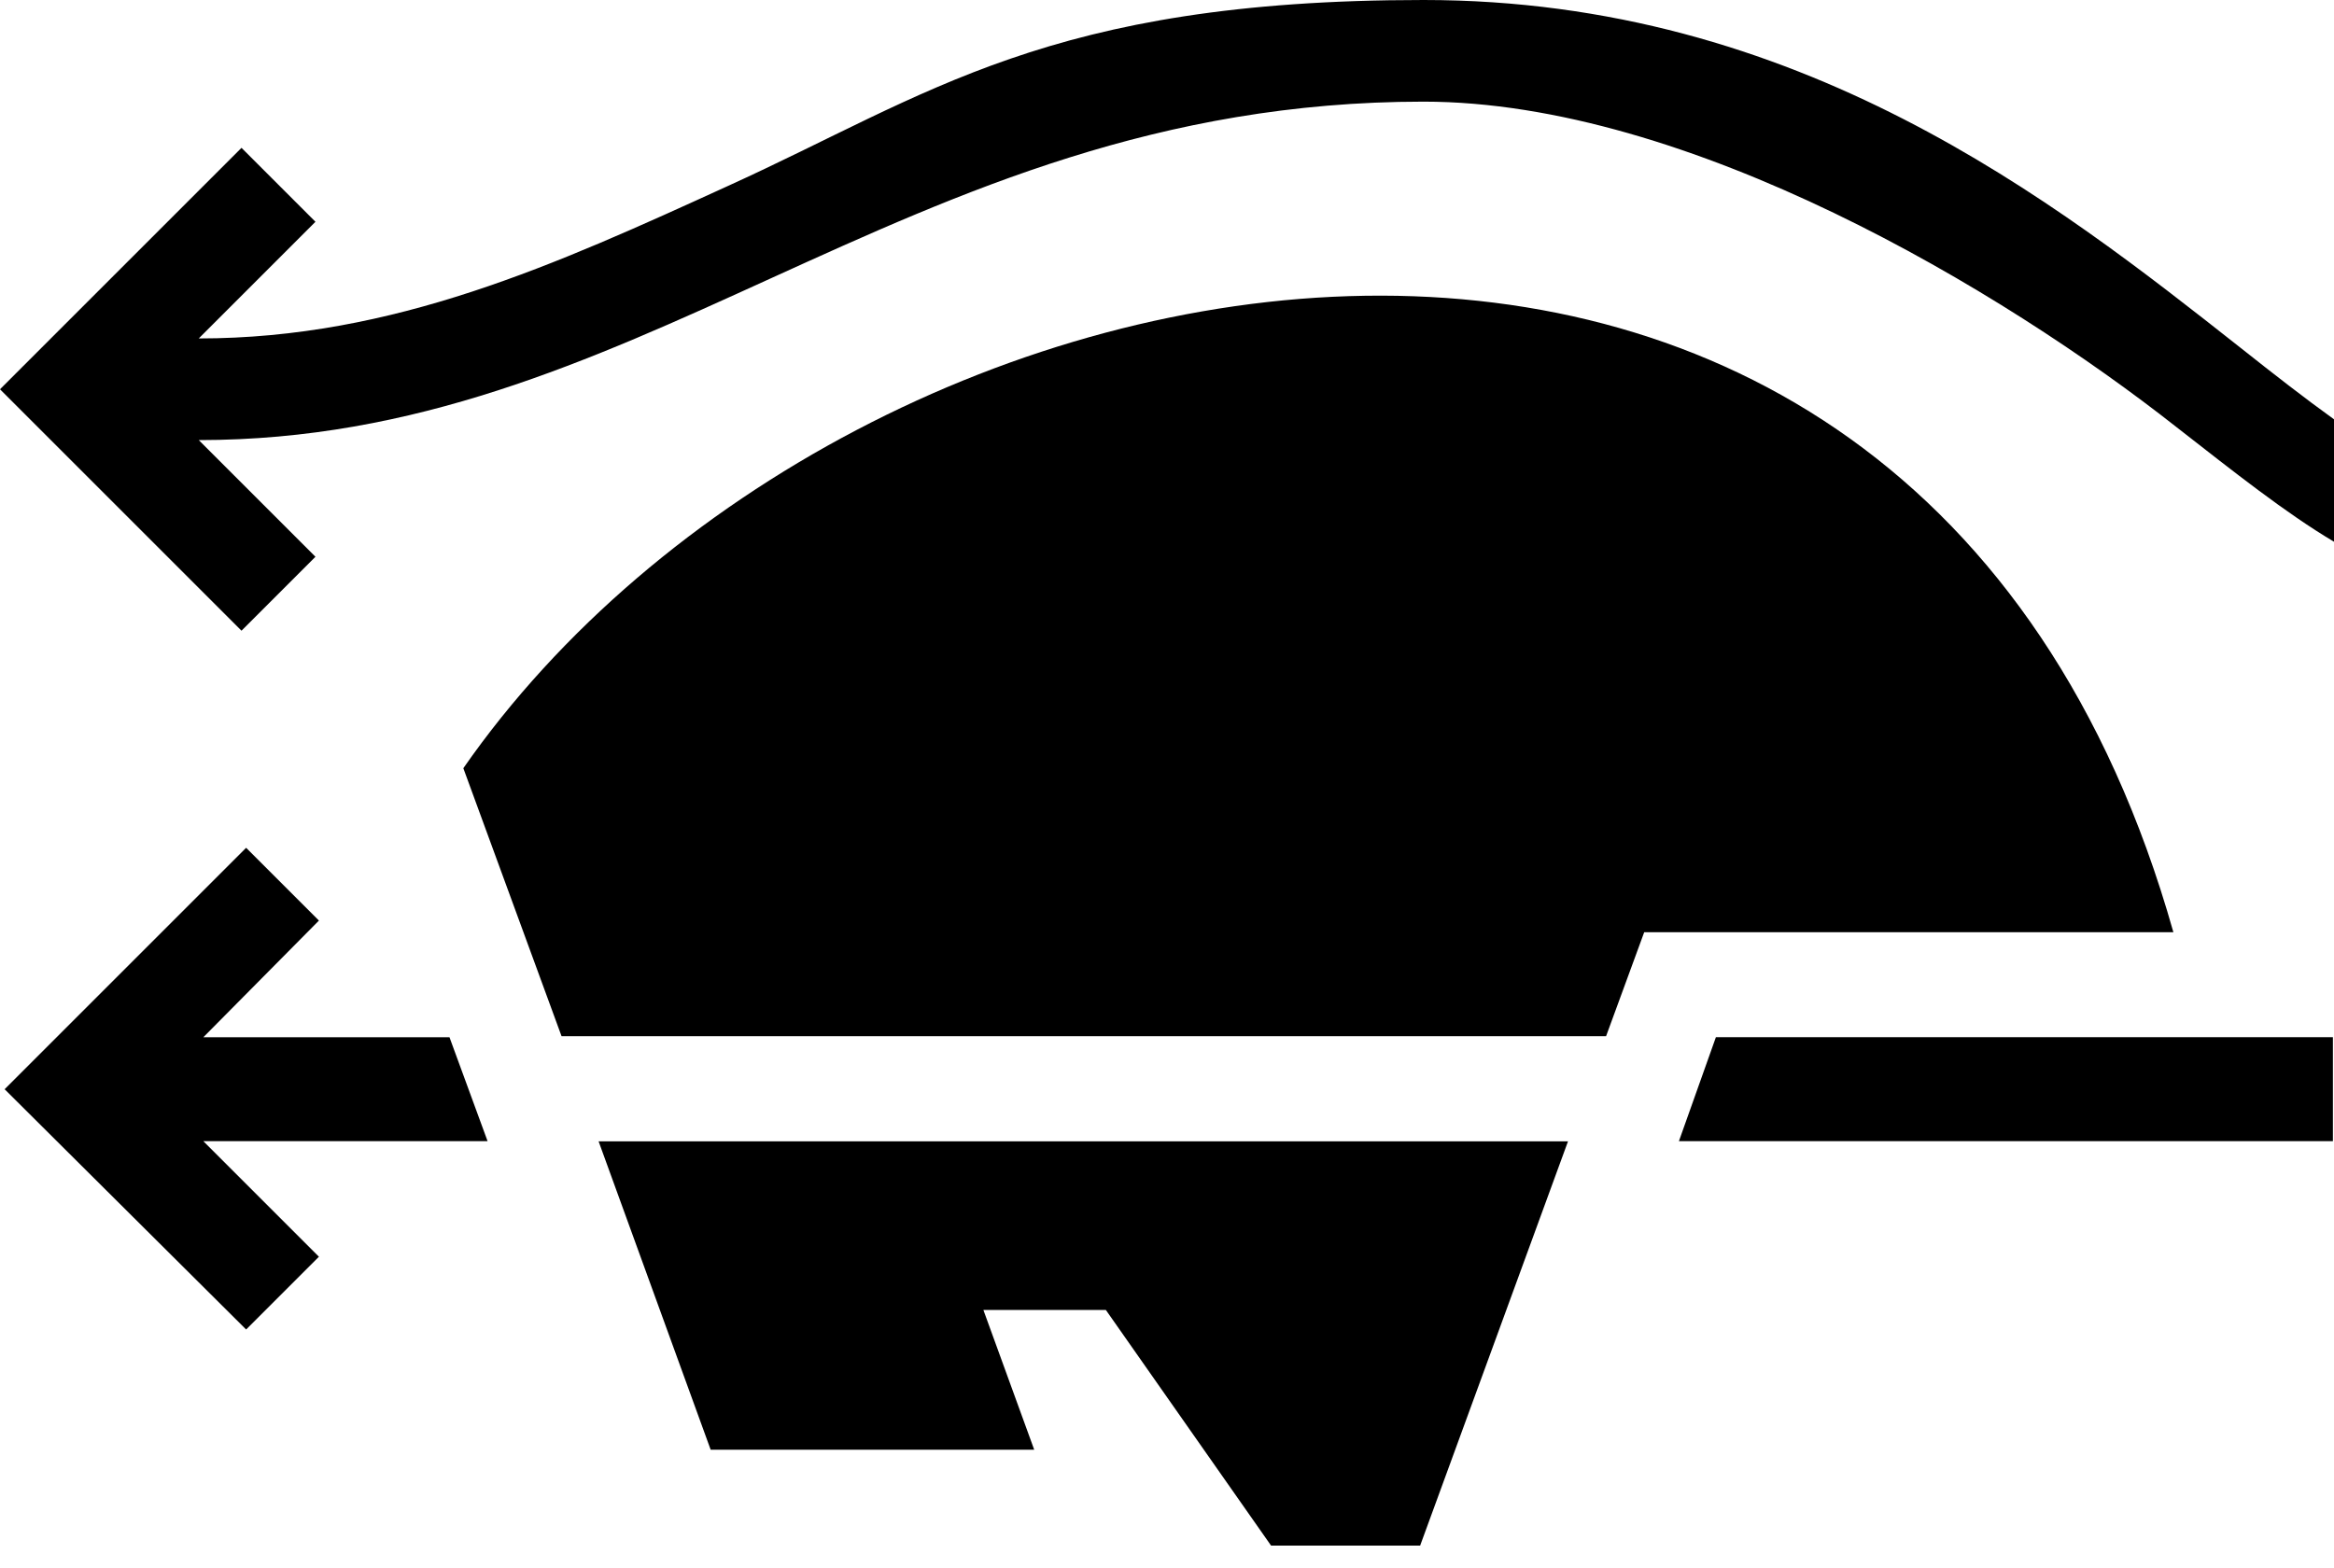
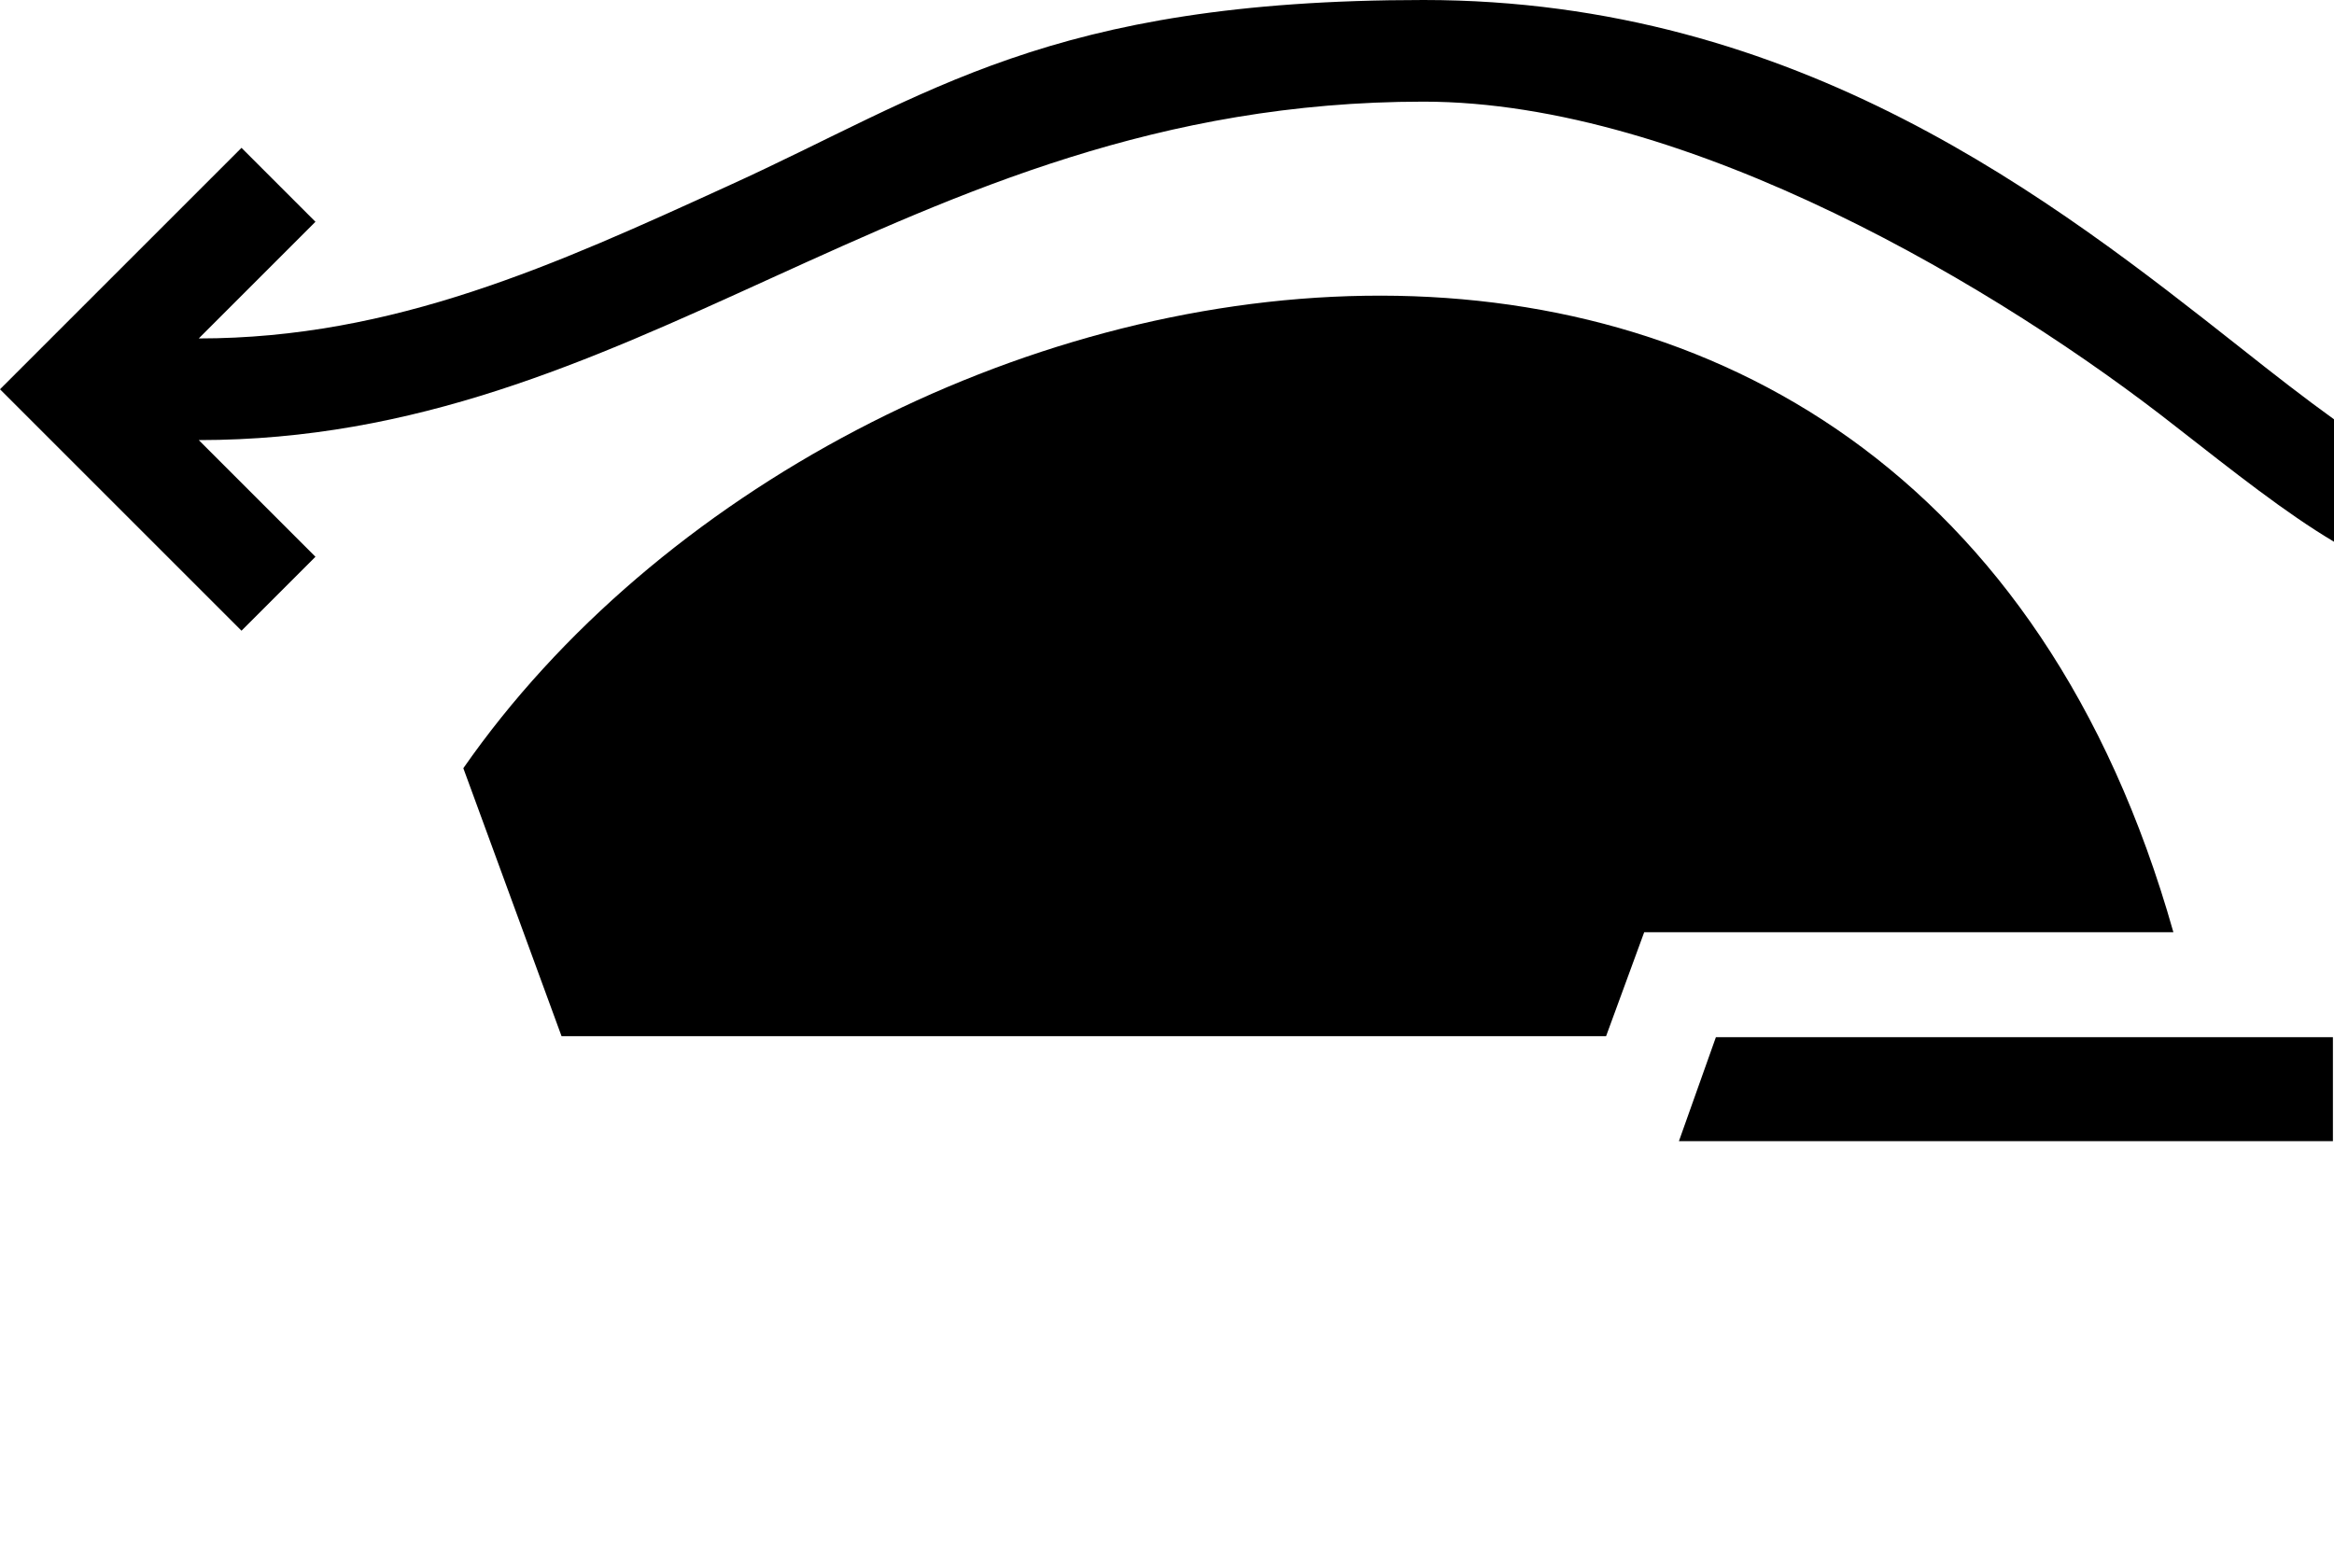
<svg xmlns="http://www.w3.org/2000/svg" fill="none" viewBox="0 0 64 43" height="43" width="64">
-   <path fill="#000000" d="M16.414 31.305L19.487 39.764H28.359L26.965 35.93H30.323L34.854 42.394H38.941L42.996 31.305H16.414Z" />
  <path fill="#000000" d="M47.051 28.449L46.037 31.301H63.97V28.449H47.051Z" />
-   <path fill="#000000" d="M13.37 31.301L12.325 28.45H5.576L8.745 25.25L6.749 23.254L0.127 29.876L6.749 36.466L8.745 34.47L5.576 31.301H13.37Z" />
  <path fill="#000000" d="M12.705 21.071L15.398 28.421H44.04L45.085 25.57H59.596C52.436 0.223 23.287 5.863 12.705 21.071Z" />
  <path fill="#000000" d="M61.434 9.537C56.333 5.513 49.331 0 39.034 0C28.737 0 25.473 2.598 19.96 5.101C15.24 7.255 10.804 9.283 5.45 9.283L8.65 6.083L6.622 4.055L0 10.677L6.622 17.299L8.65 15.271L5.45 12.071C11.406 12.071 16.127 9.917 21.133 7.636C26.36 5.259 31.778 2.788 39.034 2.788C46.289 2.788 54.907 7.952 59.691 11.723C61.275 12.958 62.669 14.067 64 14.859V11.501C63.208 10.931 62.352 10.265 61.434 9.537Z" />
</svg>